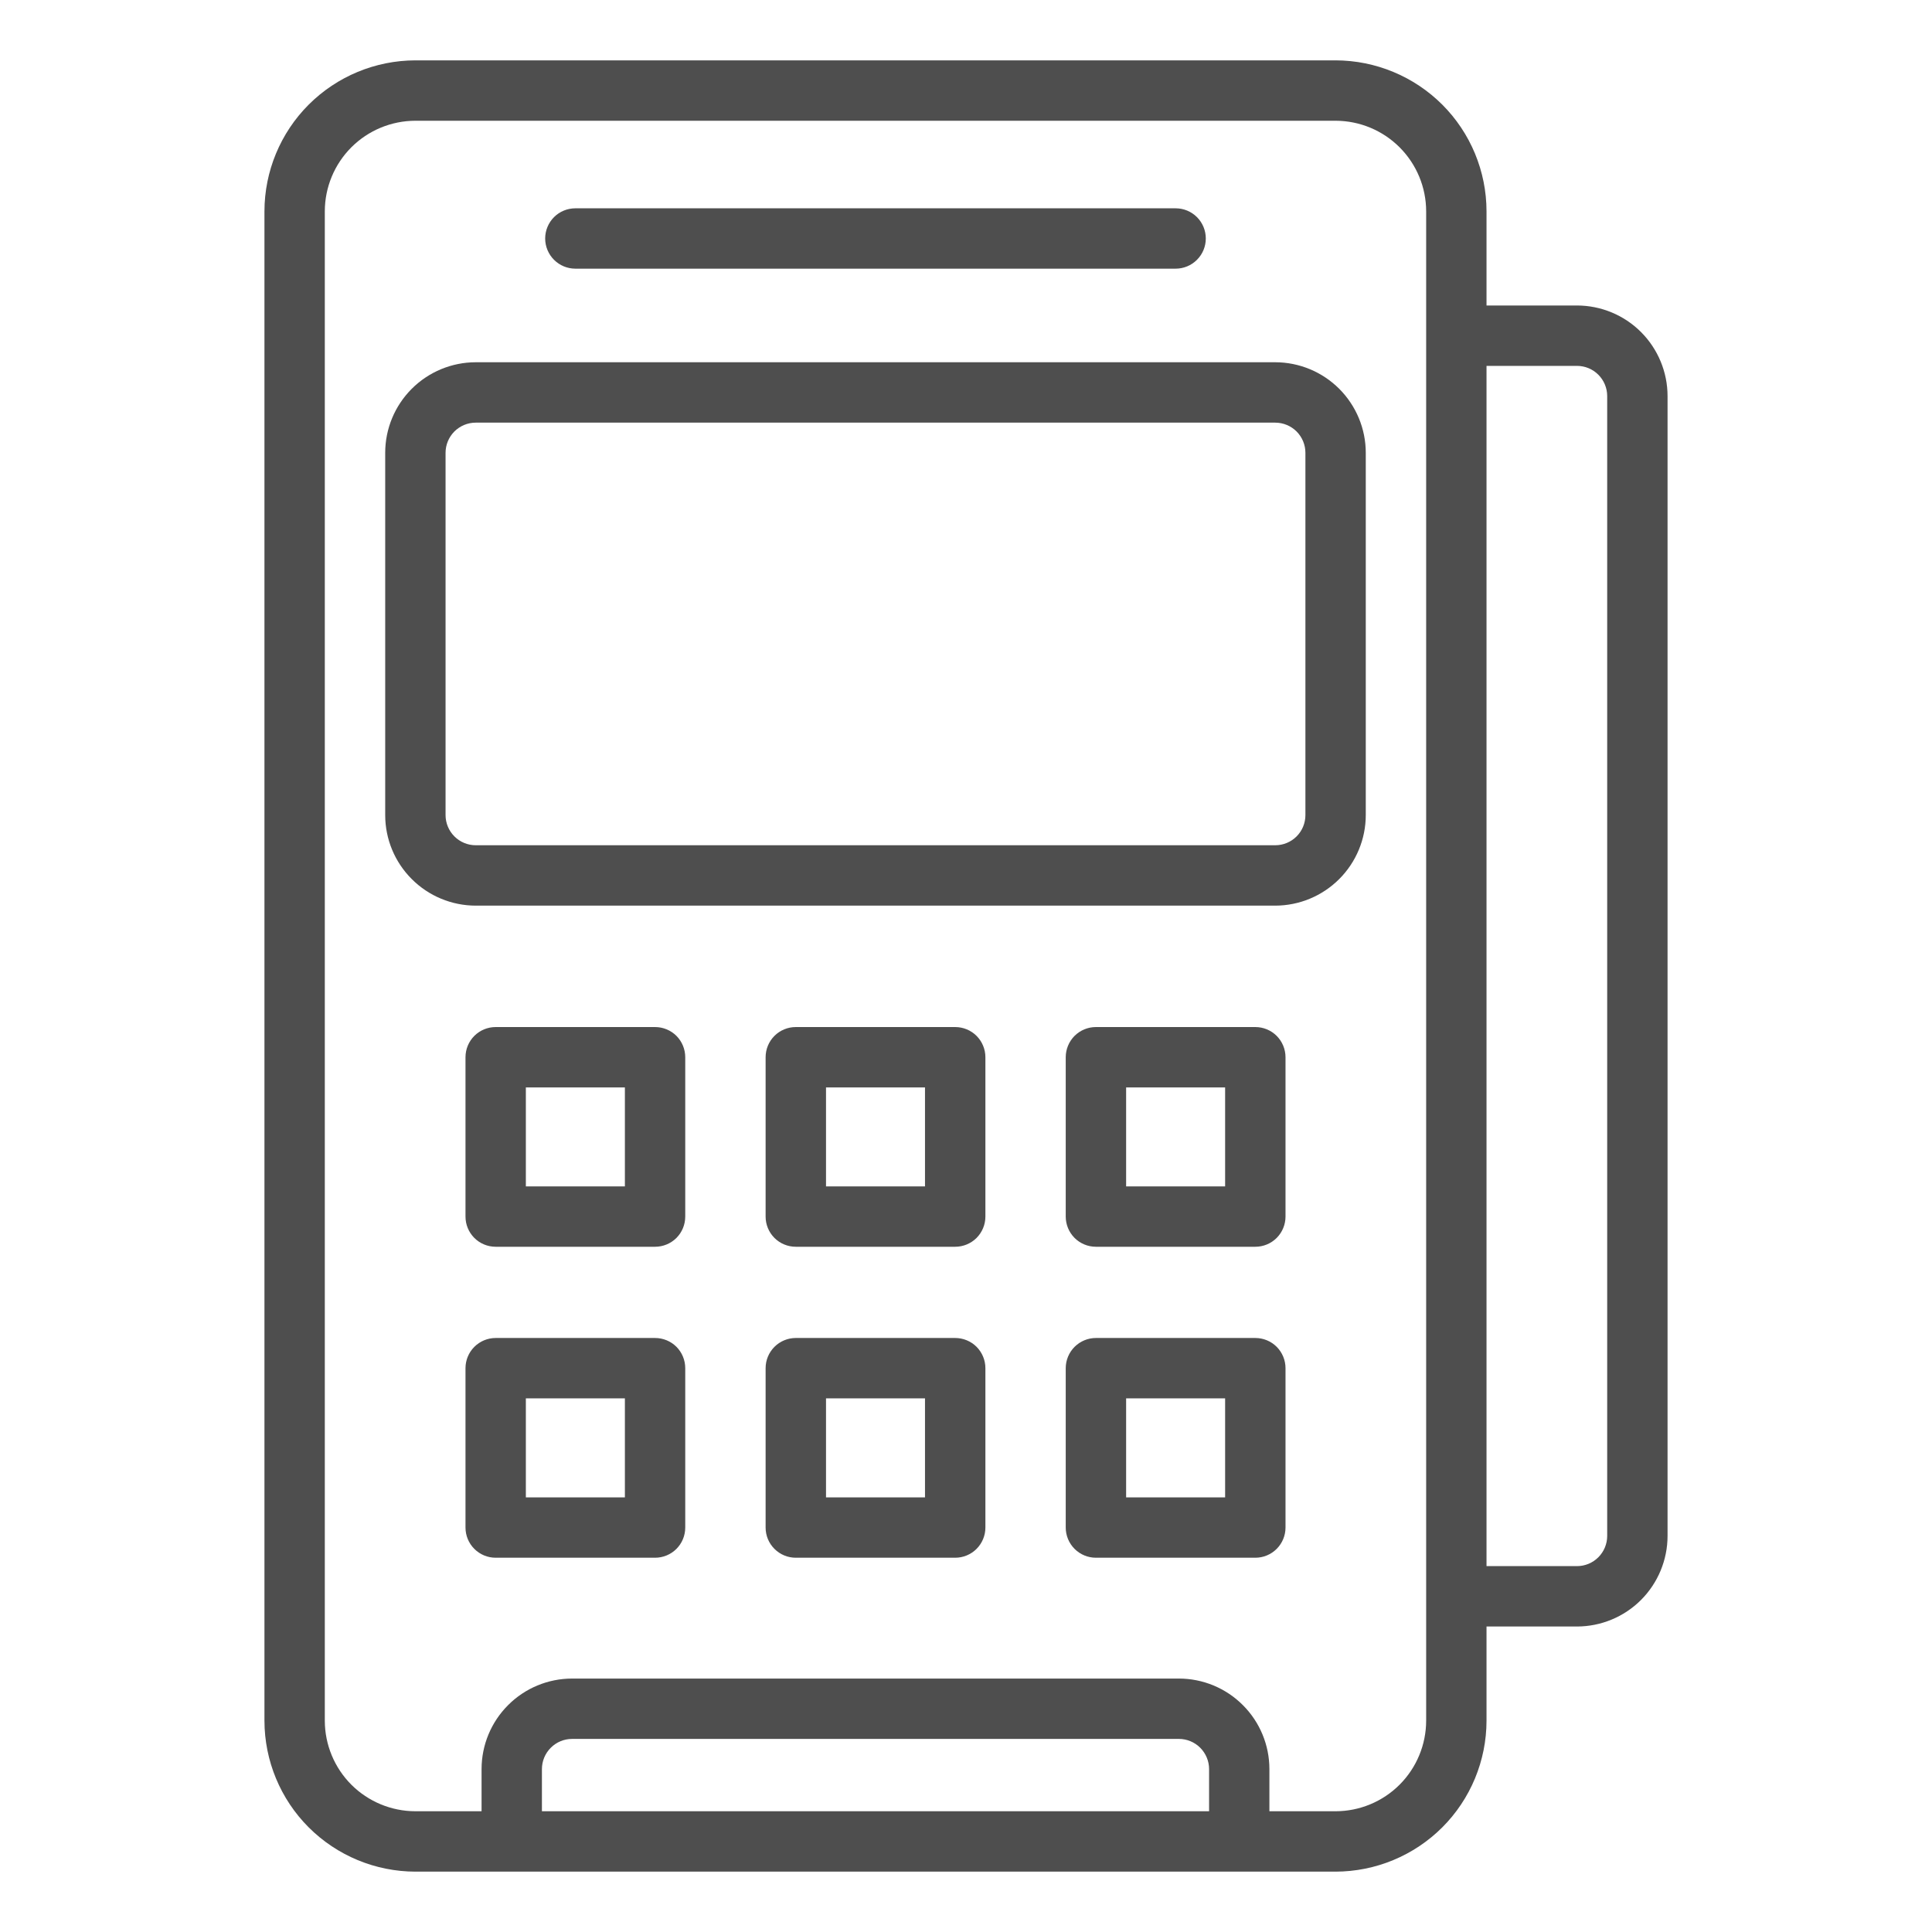
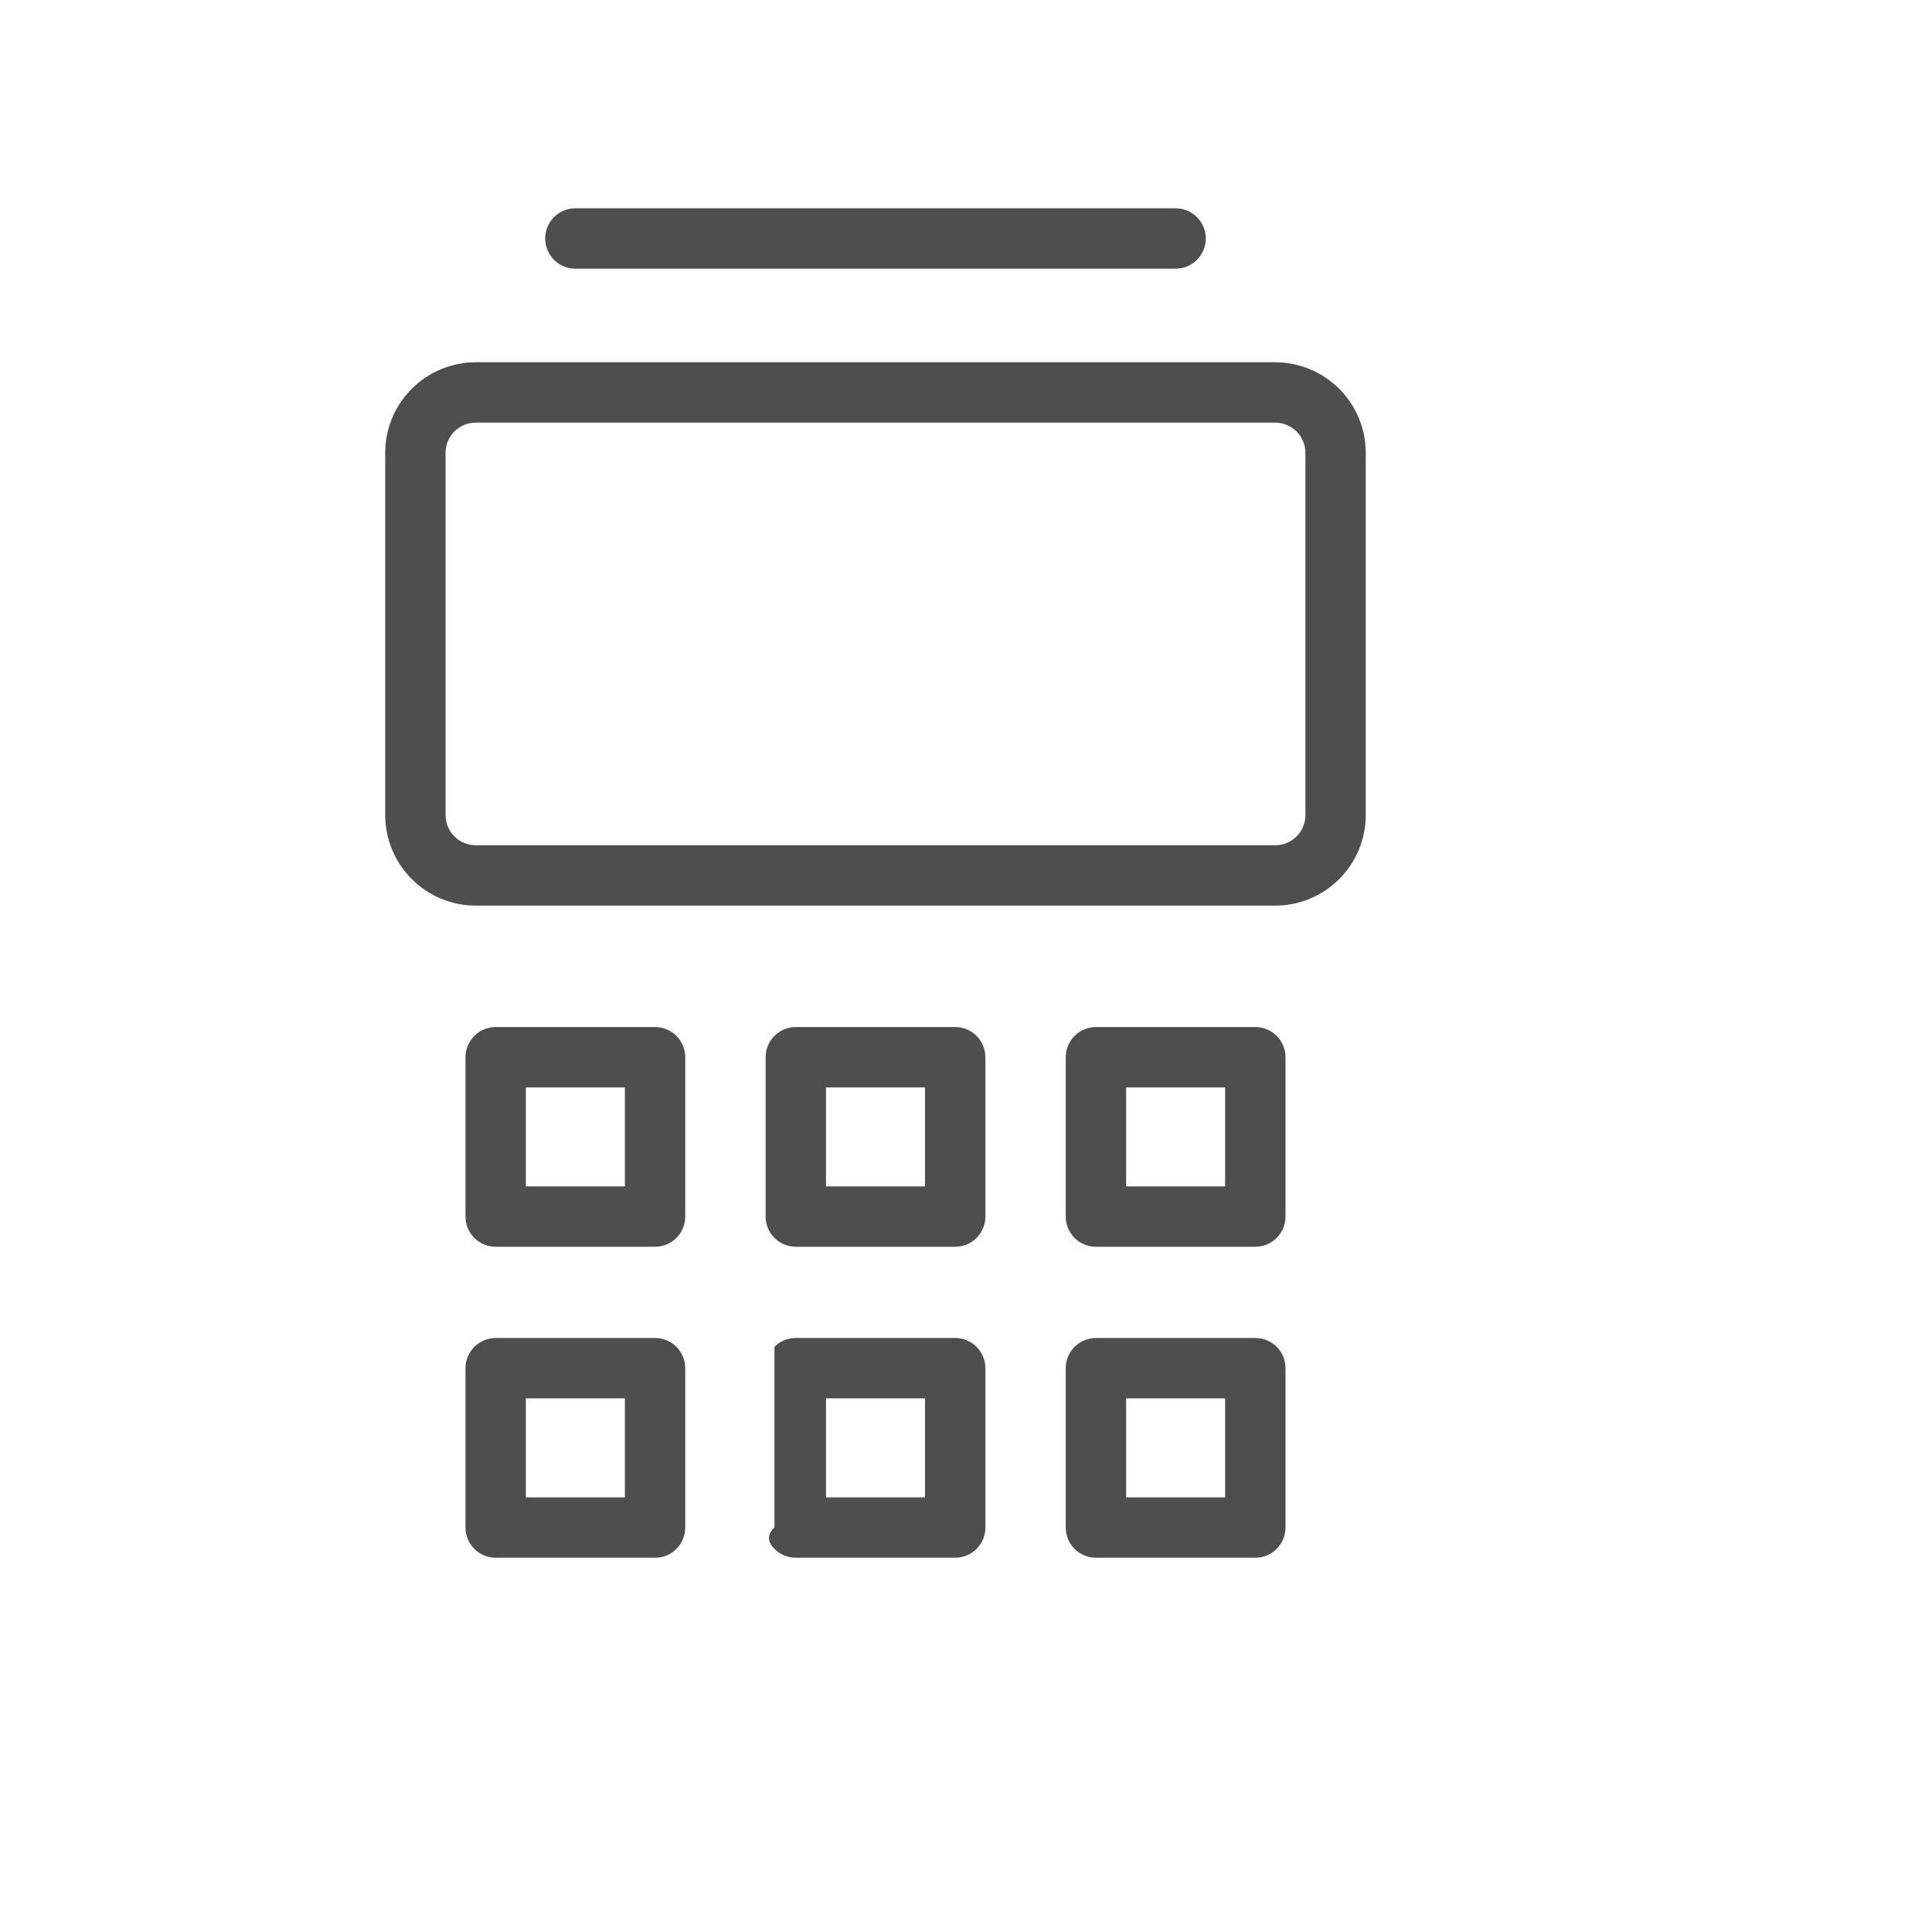
<svg xmlns="http://www.w3.org/2000/svg" width="50" height="50" viewBox="0 0 50 50" fill="none">
-   <path d="M33.003 9.375H12.312C11.691 9.376 11.095 9.623 10.656 10.062C10.216 10.502 9.969 11.097 9.969 11.719V21.094C9.969 21.715 10.216 22.311 10.656 22.75C11.095 23.19 11.691 23.437 12.312 23.438H33.002C33.624 23.437 34.219 23.19 34.659 22.75C35.098 22.311 35.346 21.715 35.346 21.094V11.719C35.346 11.097 35.098 10.502 34.659 10.062C34.219 9.623 33.624 9.376 33.003 9.375ZM33.784 21.094C33.784 21.301 33.702 21.5 33.556 21.646C33.409 21.793 33.21 21.875 33.003 21.875H12.312C12.105 21.875 11.907 21.793 11.76 21.646C11.614 21.5 11.531 21.301 11.531 21.094V11.719C11.531 11.511 11.614 11.313 11.76 11.166C11.907 11.02 12.105 10.938 12.312 10.938H33.002C33.209 10.938 33.408 11.02 33.555 11.166C33.701 11.313 33.784 11.511 33.784 11.719L33.784 21.094ZM16.953 26.58H12.828C12.621 26.58 12.422 26.662 12.276 26.808C12.129 26.955 12.047 27.154 12.047 27.361V31.485C12.047 31.692 12.129 31.891 12.276 32.038C12.422 32.184 12.621 32.266 12.828 32.266H16.953C17.16 32.266 17.359 32.184 17.506 32.038C17.652 31.891 17.734 31.692 17.734 31.485V27.361C17.734 27.154 17.652 26.955 17.506 26.808C17.359 26.662 17.16 26.58 16.953 26.58ZM16.172 30.704H13.609V28.142H16.172V30.704ZM24.72 26.58H20.595C20.388 26.58 20.189 26.662 20.043 26.808C19.896 26.955 19.814 27.154 19.814 27.361V31.485C19.814 31.692 19.896 31.891 20.043 32.038C20.189 32.184 20.388 32.266 20.595 32.266H24.72C24.927 32.266 25.126 32.184 25.273 32.038C25.419 31.891 25.502 31.692 25.502 31.485V27.361C25.502 27.154 25.419 26.955 25.273 26.808C25.126 26.662 24.927 26.58 24.72 26.58ZM23.939 30.704H21.377V28.142H23.939V30.704ZM32.487 26.58H28.363C28.155 26.58 27.957 26.662 27.81 26.808C27.664 26.955 27.581 27.154 27.581 27.361V31.485C27.581 31.692 27.664 31.891 27.81 32.038C27.957 32.184 28.155 32.266 28.363 32.266H32.487C32.695 32.266 32.893 32.184 33.04 32.038C33.186 31.891 33.269 31.692 33.269 31.485V27.361C33.269 27.154 33.186 26.955 33.04 26.808C32.893 26.662 32.695 26.58 32.487 26.58ZM31.706 30.704H29.144V28.142H31.706V30.704ZM16.953 34.627H12.828C12.621 34.627 12.422 34.71 12.276 34.856C12.129 35.003 12.047 35.201 12.047 35.409V39.533C12.047 39.74 12.129 39.939 12.276 40.085C12.422 40.232 12.621 40.314 12.828 40.314H16.953C17.16 40.314 17.359 40.232 17.506 40.085C17.652 39.939 17.734 39.74 17.734 39.533V35.408C17.734 35.201 17.652 35.002 17.506 34.855C17.359 34.709 17.16 34.627 16.953 34.627V34.627ZM16.172 38.752H13.609V36.189H16.172V38.752ZM24.72 34.627H20.595C20.388 34.627 20.189 34.71 20.043 34.856C19.896 35.003 19.814 35.201 19.814 35.409V39.533C19.814 39.74 19.896 39.939 20.043 40.085C20.189 40.232 20.388 40.314 20.595 40.314H24.72C24.927 40.314 25.126 40.232 25.273 40.085C25.419 39.939 25.502 39.74 25.502 39.533V35.408C25.502 35.201 25.419 35.002 25.273 34.855C25.126 34.709 24.927 34.627 24.72 34.627V34.627ZM23.939 38.752H21.377V36.189H23.939V38.752ZM32.487 34.627H28.363C28.155 34.627 27.957 34.71 27.81 34.856C27.664 35.003 27.581 35.201 27.581 35.409V39.533C27.581 39.74 27.664 39.939 27.81 40.085C27.957 40.232 28.155 40.314 28.363 40.314H32.487C32.695 40.314 32.893 40.232 33.04 40.085C33.186 39.939 33.269 39.74 33.269 39.533V35.408C33.269 35.201 33.186 35.002 33.04 34.855C32.893 34.709 32.695 34.627 32.487 34.627V34.627ZM31.706 38.752H29.144V36.189H31.706V38.752Z" fill="#4E4E4E" />
-   <path d="M40.812 7.906H38.471V5.469C38.47 4.433 38.058 3.44 37.326 2.708C36.593 1.976 35.6 1.564 34.565 1.562H10.75C9.714 1.564 8.722 1.976 7.989 2.708C7.257 3.44 6.845 4.433 6.844 5.469V44.531C6.845 45.567 7.257 46.56 7.989 47.292C8.722 48.024 9.714 48.436 10.75 48.438H34.565C35.6 48.436 36.593 48.024 37.326 47.292C38.058 46.56 38.47 45.567 38.471 44.531V42.094H40.812C41.434 42.093 42.03 41.846 42.469 41.407C42.908 40.967 43.156 40.371 43.156 39.75V10.25C43.156 9.629 42.908 9.033 42.469 8.593C42.03 8.154 41.434 7.907 40.812 7.906ZM14.025 46.875V45.784C14.025 45.577 14.107 45.379 14.254 45.232C14.4 45.085 14.599 45.003 14.806 45.003H30.509C30.717 45.003 30.915 45.085 31.062 45.232C31.208 45.379 31.291 45.577 31.291 45.784V46.875H14.025ZM36.909 44.531C36.908 45.153 36.661 45.748 36.221 46.188C35.782 46.627 35.186 46.874 34.565 46.875H32.852V45.784C32.852 45.163 32.605 44.567 32.165 44.128C31.726 43.688 31.13 43.441 30.509 43.441H14.806C14.185 43.441 13.589 43.688 13.15 44.128C12.71 44.567 12.463 45.163 12.463 45.784V46.875H10.75C10.129 46.874 9.533 46.627 9.093 46.188C8.654 45.748 8.407 45.153 8.406 44.531V5.469C8.407 4.847 8.654 4.252 9.093 3.812C9.533 3.373 10.129 3.126 10.75 3.125H34.565C35.186 3.126 35.782 3.373 36.221 3.812C36.661 4.252 36.908 4.847 36.909 5.469V44.531ZM41.594 39.75C41.594 39.957 41.511 40.156 41.365 40.302C41.218 40.449 41.02 40.531 40.812 40.531H38.471V9.469H40.812C41.02 9.469 41.218 9.551 41.365 9.698C41.511 9.844 41.594 10.043 41.594 10.25V39.75Z" fill="#4E4E4E" />
+   <path d="M33.003 9.375H12.312C11.691 9.376 11.095 9.623 10.656 10.062C10.216 10.502 9.969 11.097 9.969 11.719V21.094C9.969 21.715 10.216 22.311 10.656 22.75C11.095 23.19 11.691 23.437 12.312 23.438H33.002C33.624 23.437 34.219 23.19 34.659 22.75C35.098 22.311 35.346 21.715 35.346 21.094V11.719C35.346 11.097 35.098 10.502 34.659 10.062C34.219 9.623 33.624 9.376 33.003 9.375ZM33.784 21.094C33.784 21.301 33.702 21.5 33.556 21.646C33.409 21.793 33.21 21.875 33.003 21.875H12.312C12.105 21.875 11.907 21.793 11.76 21.646C11.614 21.5 11.531 21.301 11.531 21.094V11.719C11.531 11.511 11.614 11.313 11.76 11.166C11.907 11.02 12.105 10.938 12.312 10.938H33.002C33.209 10.938 33.408 11.02 33.555 11.166C33.701 11.313 33.784 11.511 33.784 11.719L33.784 21.094ZM16.953 26.58H12.828C12.621 26.58 12.422 26.662 12.276 26.808C12.129 26.955 12.047 27.154 12.047 27.361V31.485C12.047 31.692 12.129 31.891 12.276 32.038C12.422 32.184 12.621 32.266 12.828 32.266H16.953C17.16 32.266 17.359 32.184 17.506 32.038C17.652 31.891 17.734 31.692 17.734 31.485V27.361C17.734 27.154 17.652 26.955 17.506 26.808C17.359 26.662 17.16 26.58 16.953 26.58ZM16.172 30.704H13.609V28.142H16.172V30.704ZM24.72 26.58H20.595C20.388 26.58 20.189 26.662 20.043 26.808C19.896 26.955 19.814 27.154 19.814 27.361V31.485C19.814 31.692 19.896 31.891 20.043 32.038C20.189 32.184 20.388 32.266 20.595 32.266H24.72C24.927 32.266 25.126 32.184 25.273 32.038C25.419 31.891 25.502 31.692 25.502 31.485V27.361C25.502 27.154 25.419 26.955 25.273 26.808C25.126 26.662 24.927 26.58 24.72 26.58ZM23.939 30.704H21.377V28.142H23.939V30.704ZM32.487 26.58H28.363C28.155 26.58 27.957 26.662 27.81 26.808C27.664 26.955 27.581 27.154 27.581 27.361V31.485C27.581 31.692 27.664 31.891 27.81 32.038C27.957 32.184 28.155 32.266 28.363 32.266H32.487C32.695 32.266 32.893 32.184 33.04 32.038C33.186 31.891 33.269 31.692 33.269 31.485V27.361C33.269 27.154 33.186 26.955 33.04 26.808C32.893 26.662 32.695 26.58 32.487 26.58ZM31.706 30.704H29.144V28.142H31.706V30.704ZM16.953 34.627H12.828C12.621 34.627 12.422 34.71 12.276 34.856C12.129 35.003 12.047 35.201 12.047 35.409V39.533C12.047 39.74 12.129 39.939 12.276 40.085C12.422 40.232 12.621 40.314 12.828 40.314H16.953C17.16 40.314 17.359 40.232 17.506 40.085C17.652 39.939 17.734 39.74 17.734 39.533V35.408C17.734 35.201 17.652 35.002 17.506 34.855C17.359 34.709 17.16 34.627 16.953 34.627V34.627ZM16.172 38.752H13.609V36.189H16.172V38.752ZM24.72 34.627H20.595C20.388 34.627 20.189 34.71 20.043 34.856V39.533C19.814 39.74 19.896 39.939 20.043 40.085C20.189 40.232 20.388 40.314 20.595 40.314H24.72C24.927 40.314 25.126 40.232 25.273 40.085C25.419 39.939 25.502 39.74 25.502 39.533V35.408C25.502 35.201 25.419 35.002 25.273 34.855C25.126 34.709 24.927 34.627 24.72 34.627V34.627ZM23.939 38.752H21.377V36.189H23.939V38.752ZM32.487 34.627H28.363C28.155 34.627 27.957 34.71 27.81 34.856C27.664 35.003 27.581 35.201 27.581 35.409V39.533C27.581 39.74 27.664 39.939 27.81 40.085C27.957 40.232 28.155 40.314 28.363 40.314H32.487C32.695 40.314 32.893 40.232 33.04 40.085C33.186 39.939 33.269 39.74 33.269 39.533V35.408C33.269 35.201 33.186 35.002 33.04 34.855C32.893 34.709 32.695 34.627 32.487 34.627V34.627ZM31.706 38.752H29.144V36.189H31.706V38.752Z" fill="#4E4E4E" />
  <path d="M14.891 6.953H30.425C30.632 6.953 30.831 6.871 30.977 6.724C31.124 6.578 31.206 6.379 31.206 6.172C31.206 5.965 31.124 5.766 30.977 5.619C30.831 5.473 30.632 5.391 30.425 5.391H14.891C14.683 5.391 14.485 5.473 14.338 5.619C14.192 5.766 14.109 5.965 14.109 6.172C14.109 6.379 14.192 6.578 14.338 6.724C14.485 6.871 14.683 6.953 14.891 6.953Z" fill="#4E4E4E" />
</svg>